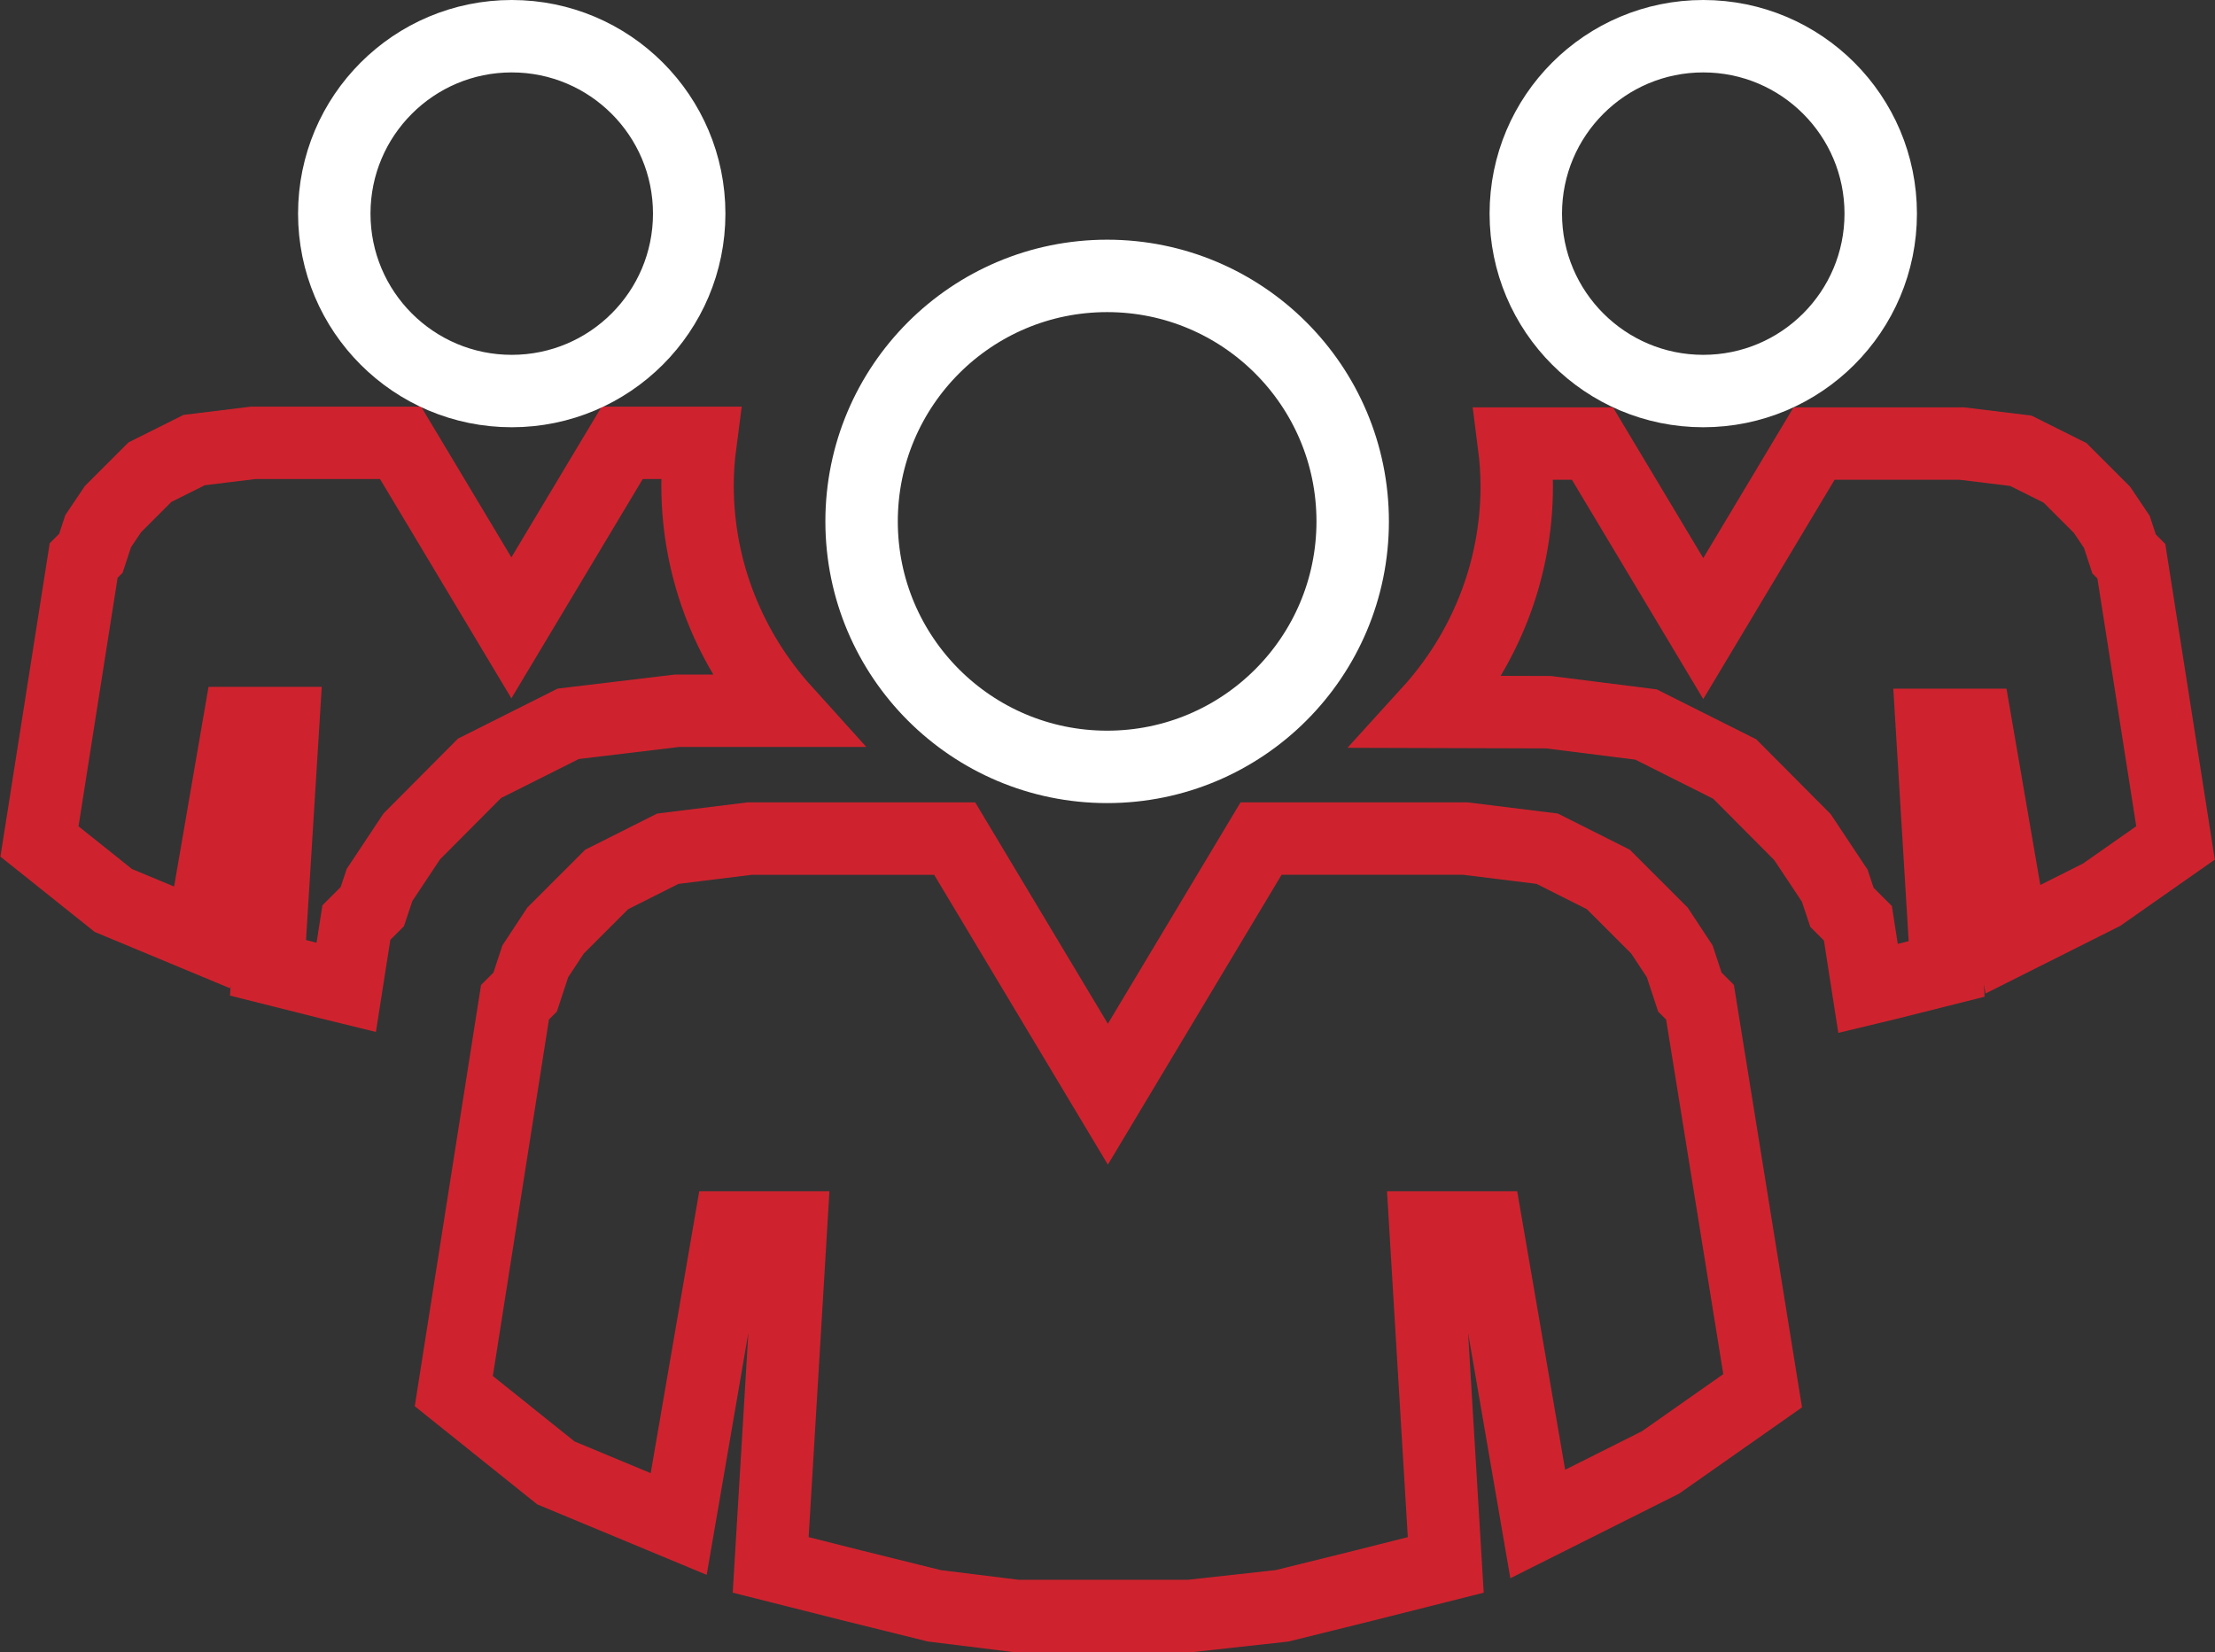
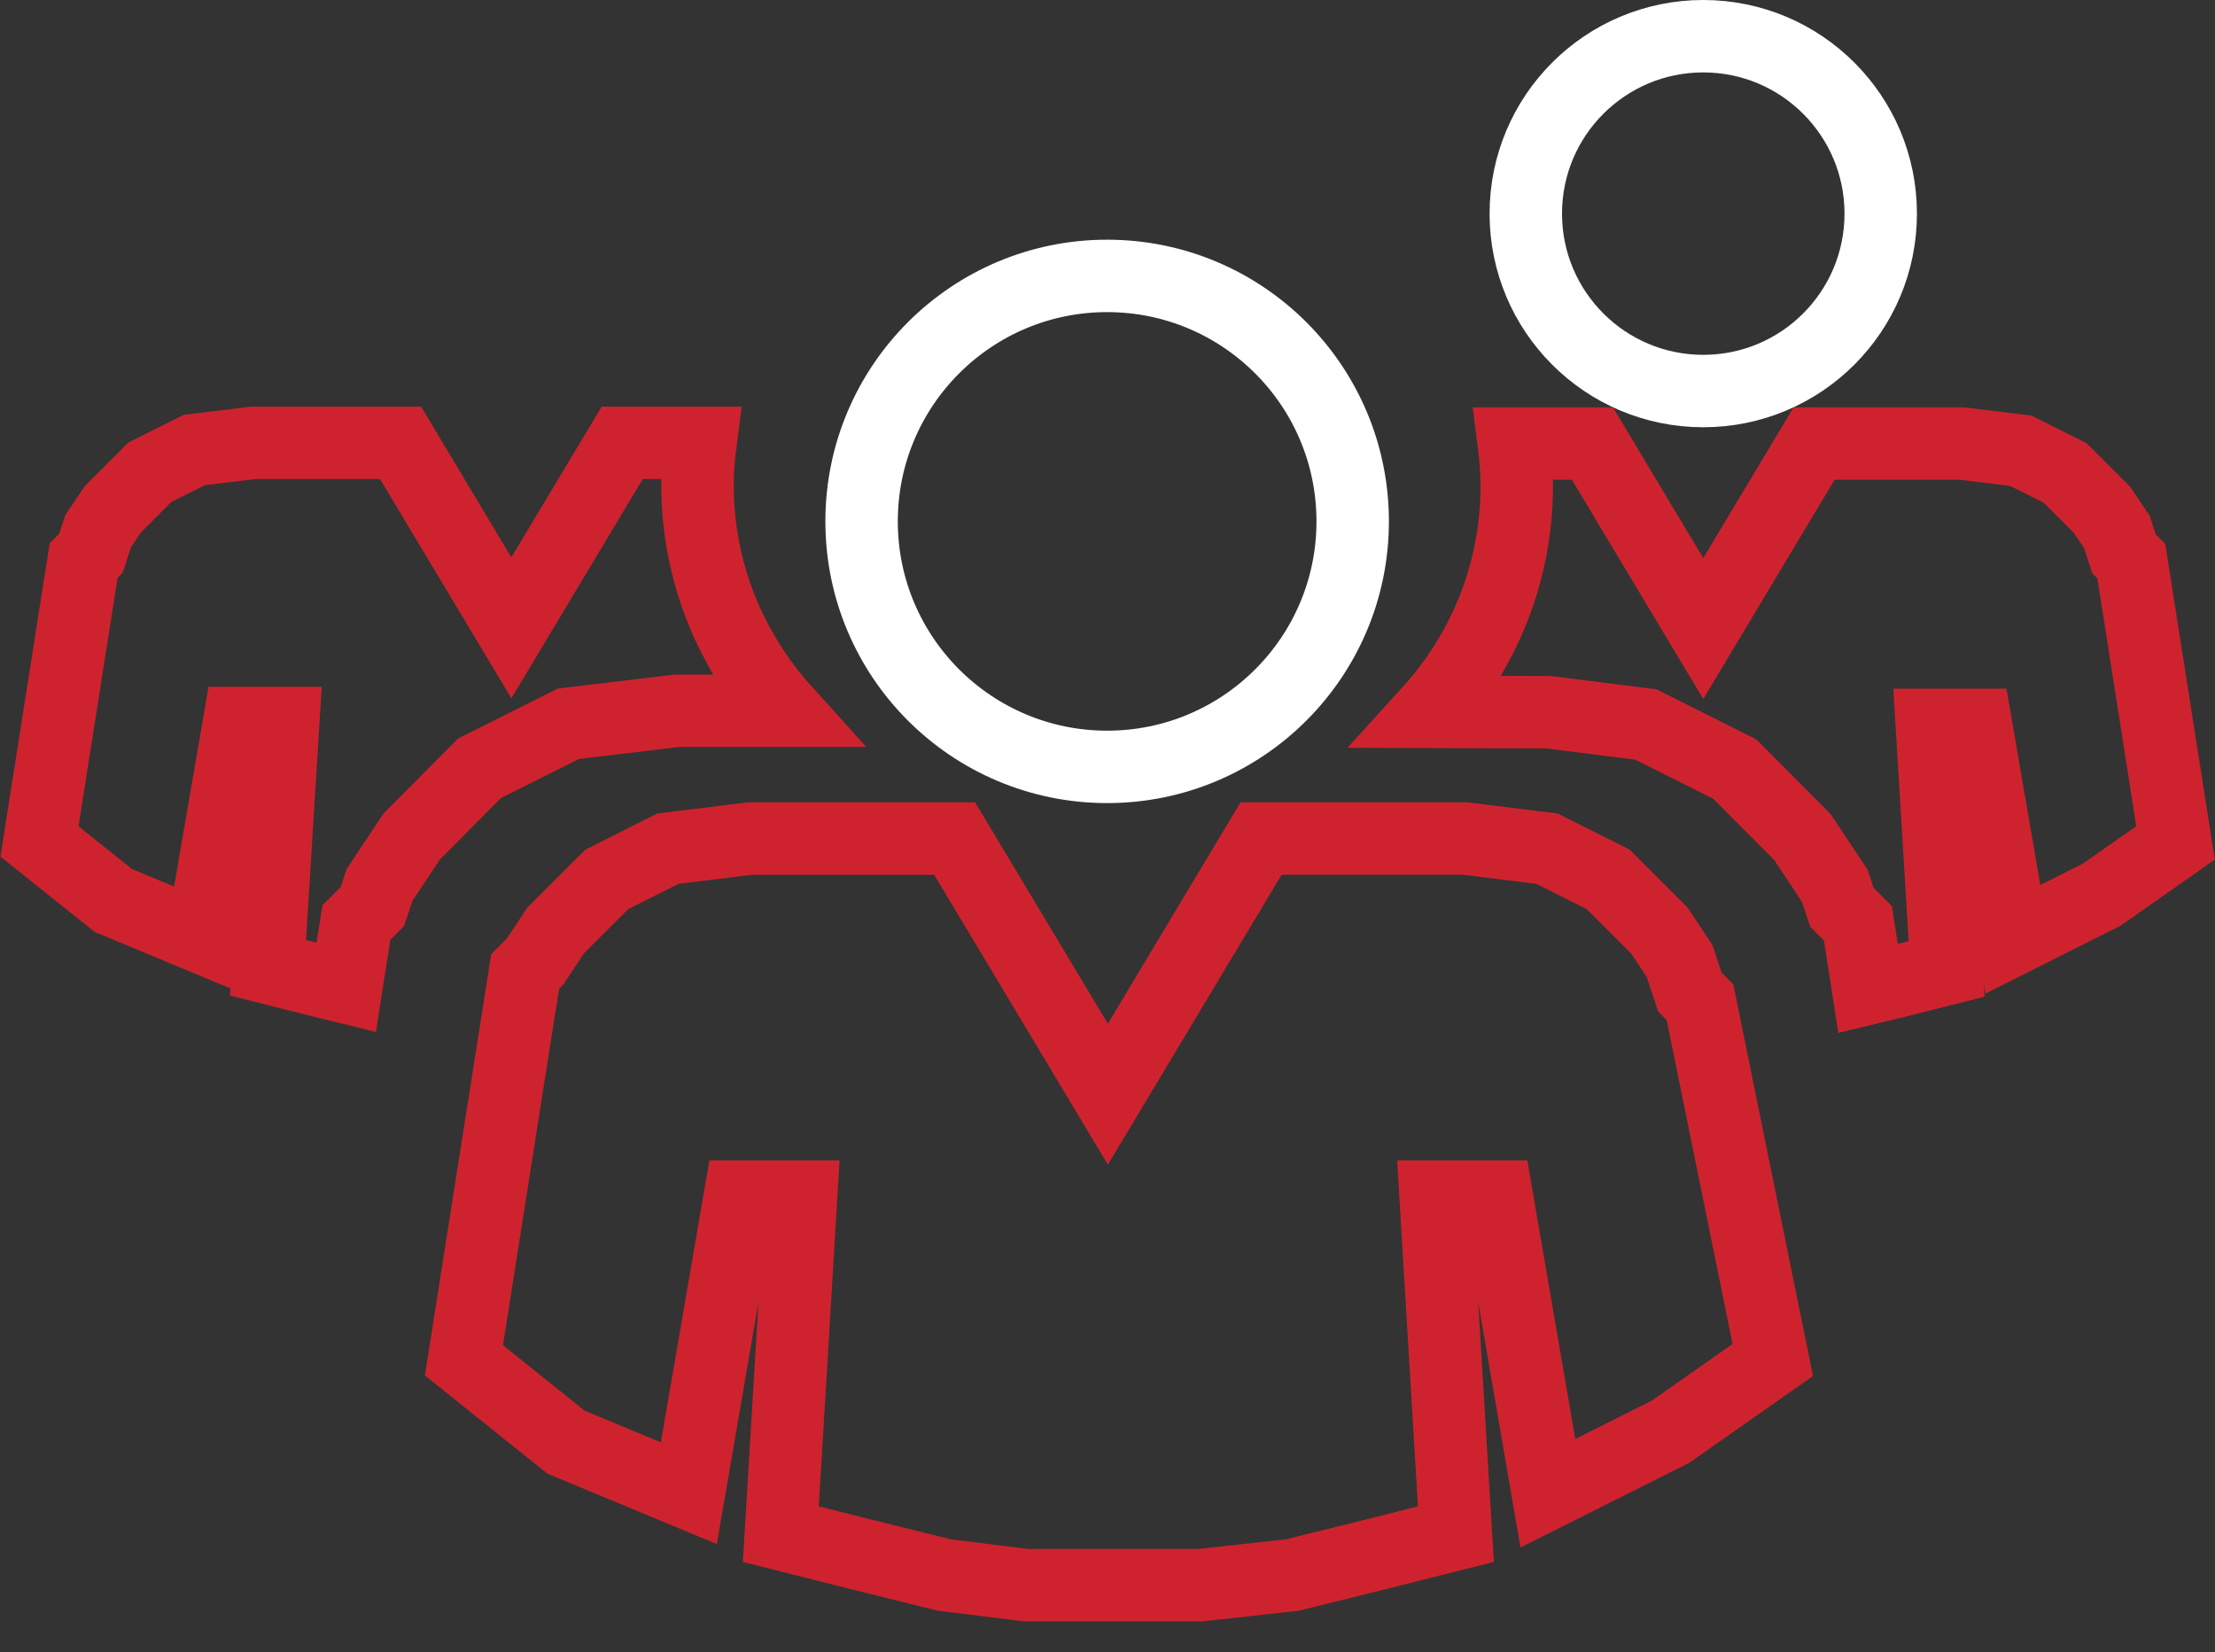
<svg xmlns="http://www.w3.org/2000/svg" version="1.0" id="Layer_1" x="0px" y="0px" viewBox="0 0 61.16 45.63" style="enable-background:new 0 0 61.16 45.63;" xml:space="preserve">
  <rect x="0" y="0" width="61.16" height="45.63" fill="#333333" stroke="none" />
  <style type="text/css">
	.st0{fill:none;stroke:#CE232E;stroke-width:2;stroke-miterlimit:10;}
	.st1{fill:none;stroke:#FFFFFF;stroke-width:2;stroke-miterlimit:10;}
</style>
  <g>
    <g>
      <g>
-         <path class="st0" d="M46.94,27.68L46.94,27.68l-0.28-0.28l-0.28-0.85l-0.56-0.85l-1.41-1.41l-1.69-0.85l-2.26-0.28h-5.64     l-4.23,7.06l-4.23-7.06H20.7l-2.26,0.28l-1.69,0.85l-1.41,1.41l-0.56,0.85l-0.28,0.85l-0.28,0.28l-1.69,10.74l2.82,2.26     l3.39,1.41l1.41-8.19h1.69l-0.56,9.32l2.26,0.57l2.26,0.56l2.26,0.28h2.54h2.26l2.54-0.28l2.26-0.56l2.26-0.57l-0.56-9.32h1.69     l1.41,8.19l3.39-1.7l2.82-1.98L46.94,27.68z" />
+         <path class="st0" d="M46.94,27.68L46.94,27.68l-0.28-0.28l-0.28-0.85l-0.56-0.85l-1.41-1.41l-1.69-0.85l-2.26-0.28h-5.64     l-4.23,7.06l-4.23-7.06H20.7l-2.26,0.28l-1.69,0.85l-1.41,1.41l-0.56,0.85l-0.28,0.28l-1.69,10.74l2.82,2.26     l3.39,1.41l1.41-8.19h1.69l-0.56,9.32l2.26,0.57l2.26,0.56l2.26,0.28h2.54h2.26l2.54-0.28l2.26-0.56l2.26-0.57l-0.56-9.32h1.69     l1.41,8.19l3.39-1.7l2.82-1.98L46.94,27.68z" />
      </g>
    </g>
    <circle class="st1" cx="30.57" cy="14.4" r="6.78" />
  </g>
  <path class="st0" d="M10.28,25.04l0.2-0.6l0.89-1.34l1.87-1.88l2.45-1.23l3-0.36h2.98c-1.49-1.65-2.41-3.83-2.41-6.23  c0-0.4,0.03-0.79,0.08-1.17h-2.16l-3.06,5.11l-3.06-5.11H6.99l-1.63,0.2l-1.22,0.61l-1.02,1.02l-0.41,0.61l-0.2,0.61l-0.2,0.2  l-1.22,7.76l2.04,1.63l2.45,1.02l1.02-5.92h1.22L7.4,26.73l1.63,0.41l0.53,0.13l0.28-1.79L10.28,25.04z" />
-   <circle class="st1" cx="14.13" cy="5.9" r="4.9" />
  <path class="st0" d="M58.85,15.5l-0.2-0.2l-0.2-0.61l-0.41-0.61l-1.02-1.02l-1.22-0.61l-1.63-0.2h-4.08l-3.06,5.11l-3.06-5.11H41.8  c0.05,0.39,0.08,0.77,0.08,1.17c0,2.4-0.92,4.59-2.42,6.24l3.3,0.01l2.69,0.34l2.45,1.23l1.87,1.88l0.89,1.34l0.2,0.6l0.44,0.44  l0.28,1.8l0.54-0.13l1.63-0.41l-0.41-6.74h1.22l1.02,5.92l2.45-1.23l2.04-1.43L58.85,15.5z" />
  <circle class="st1" cx="47.03" cy="5.9" r="4.9" />
</svg>